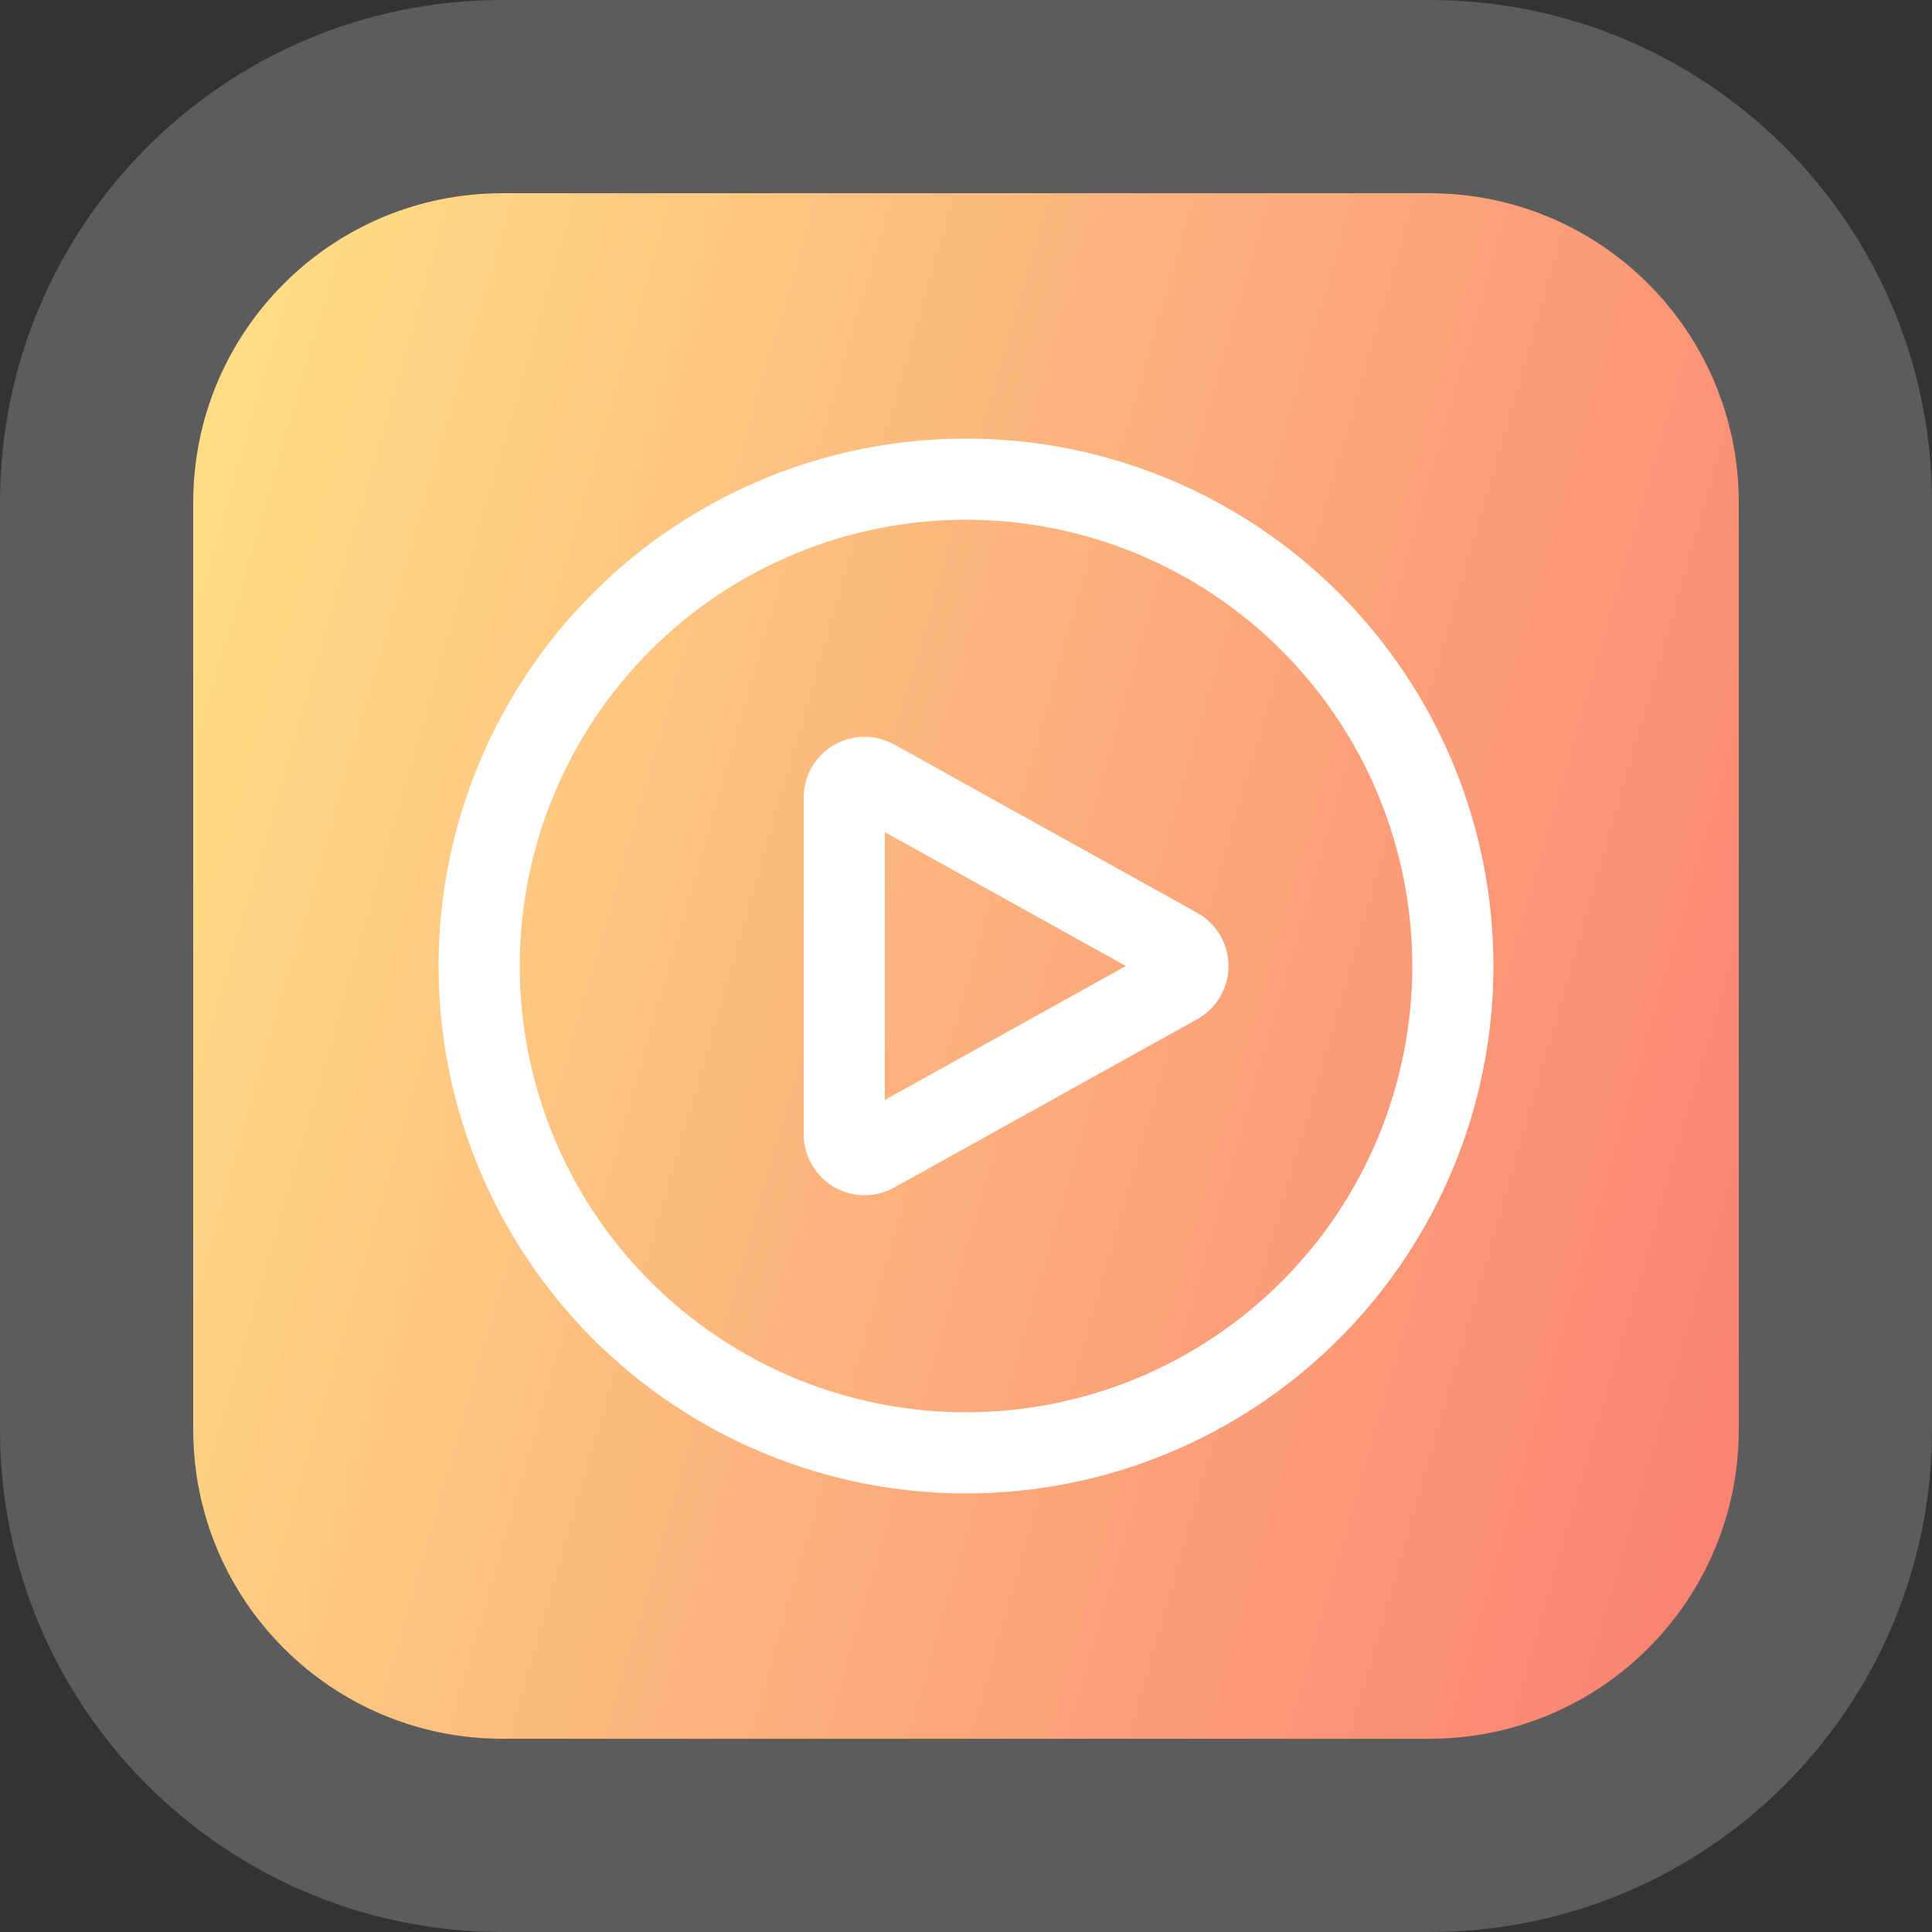
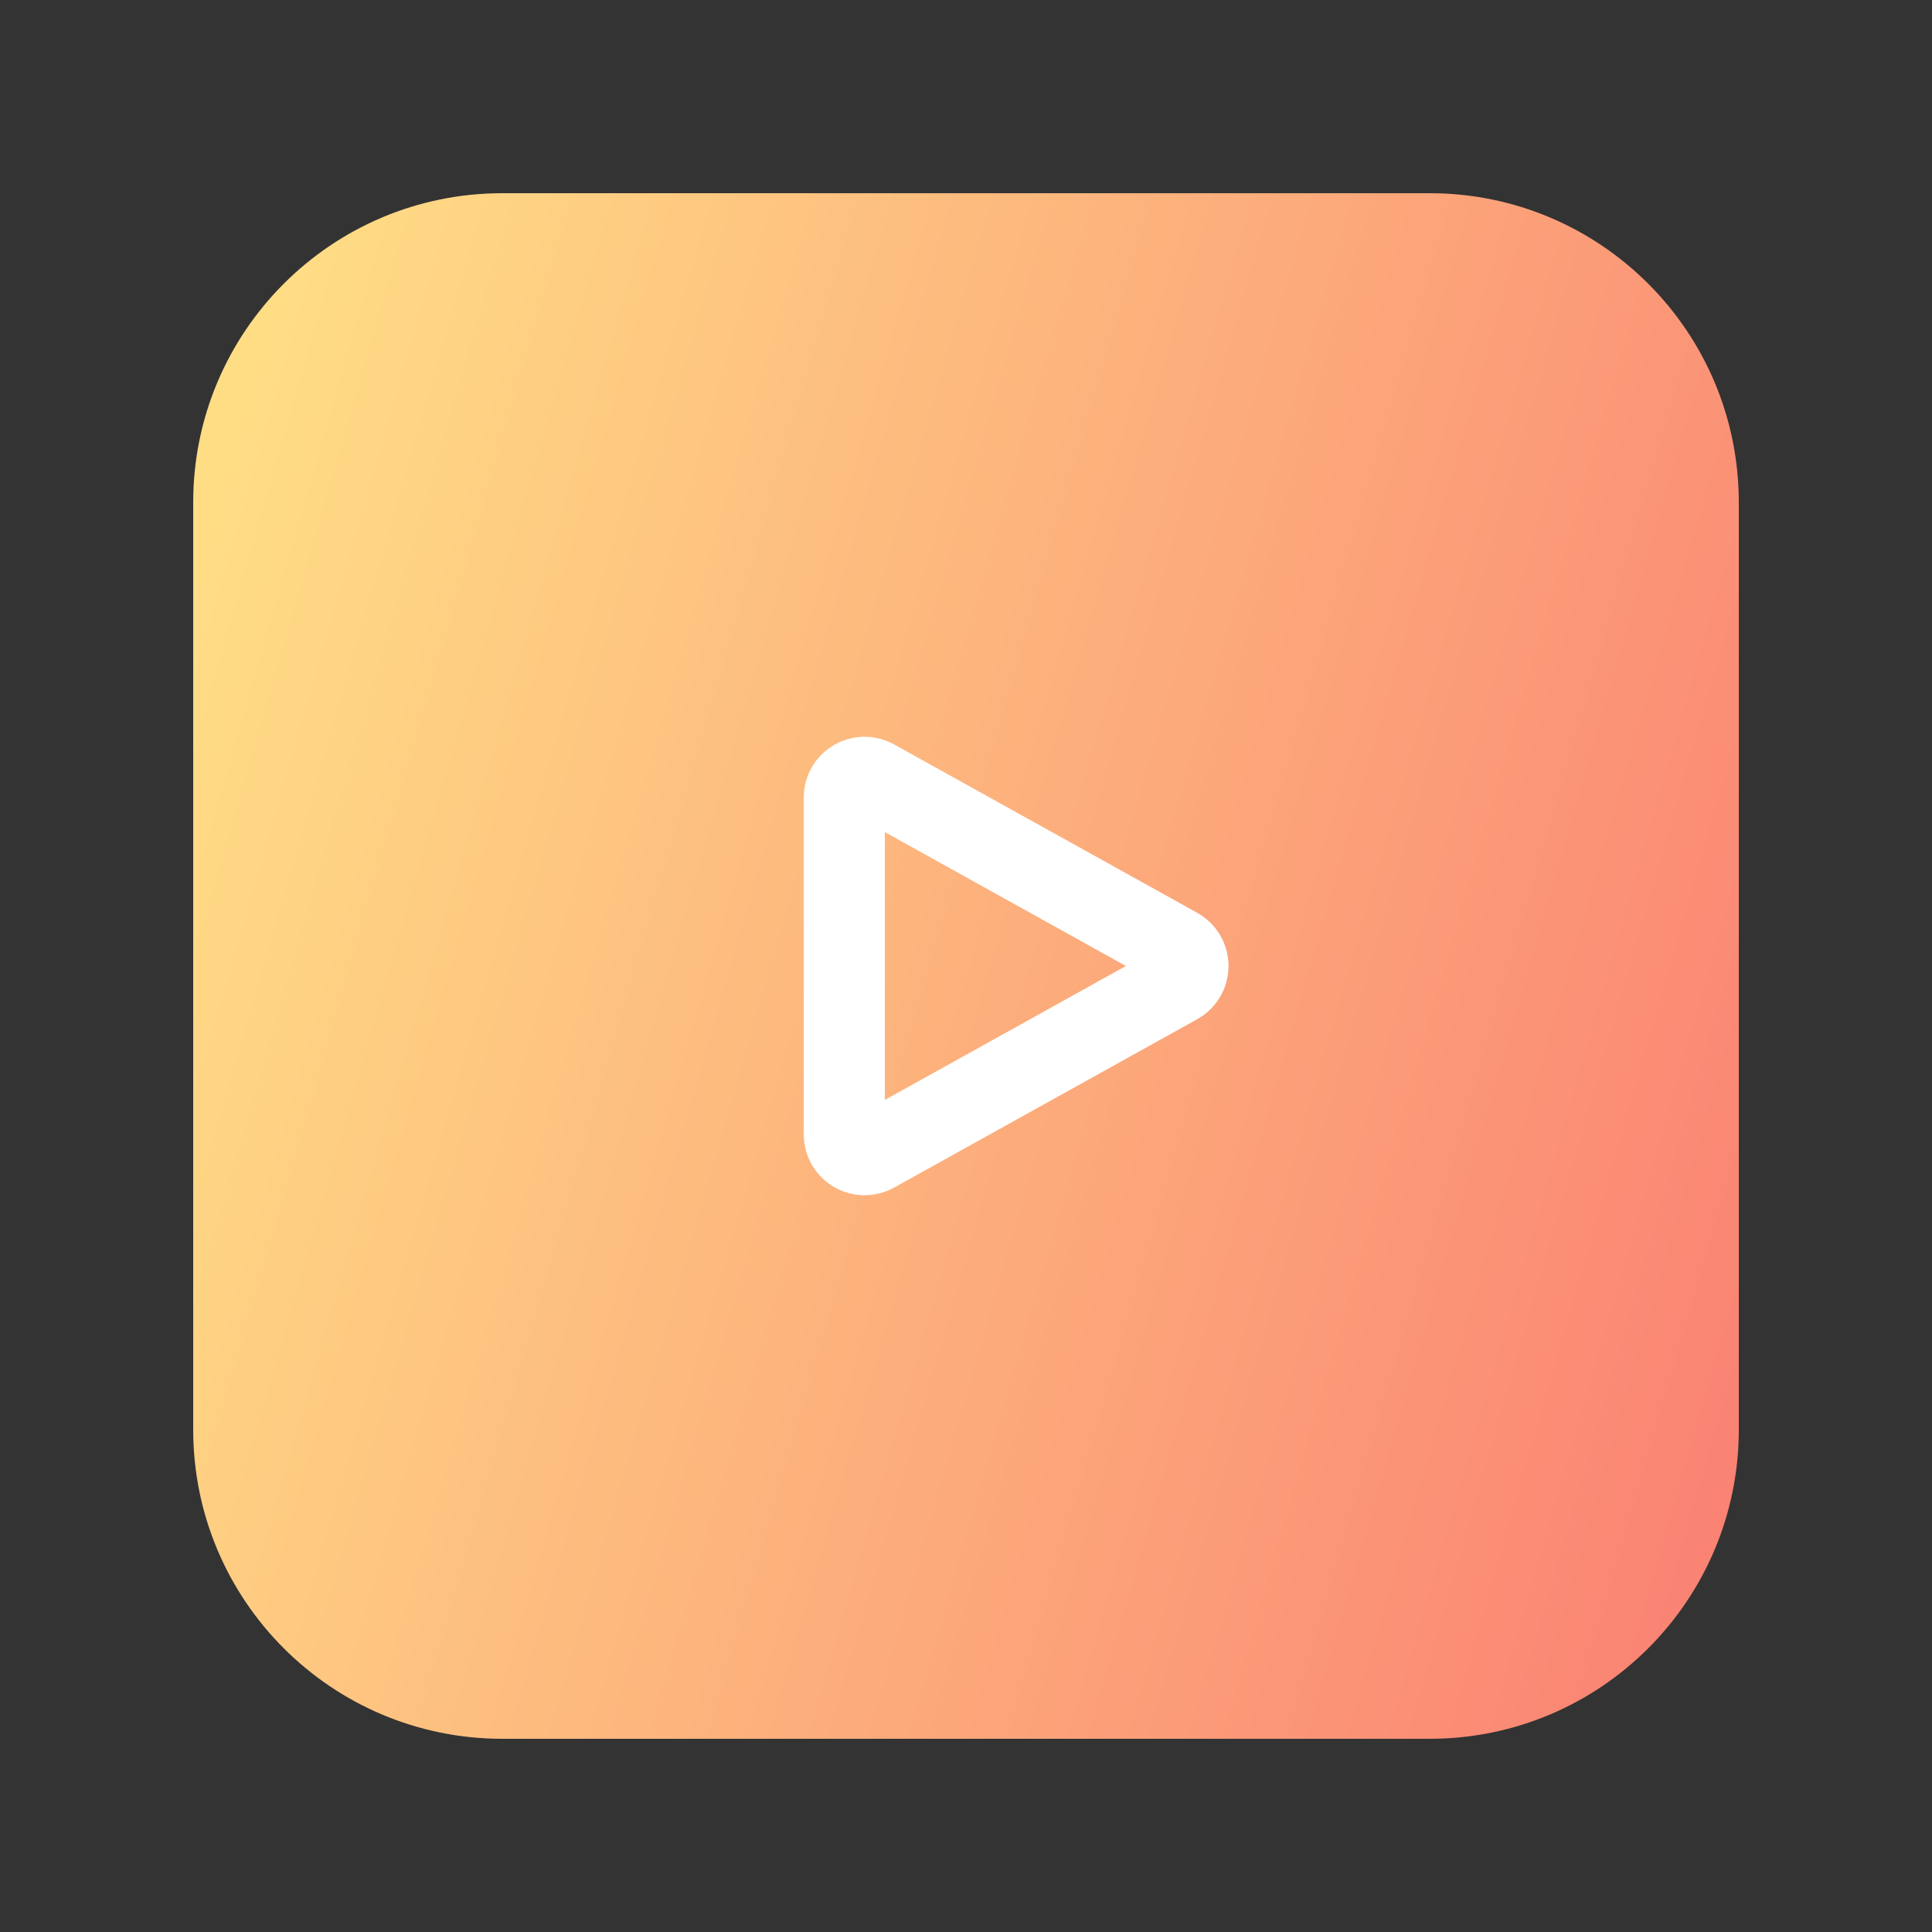
<svg xmlns="http://www.w3.org/2000/svg" width="50" height="50" viewBox="0 0 50 50" fill="none">
  <rect x="0" y="0" width="50" height="50" fill="#333333" stroke="none" />
  <path d="M5 13C5 8.582 8.582 5 13 5H37C41.418 5 45 8.582 45 13V37C45 41.418 41.418 45 37 45H13C8.582 45 5 41.418 5 37V13Z" fill="url(#paint0_linear_402_5880)" />
-   <path d="M37 2.5C42.799 2.5 47.5 7.201 47.5 13V37C47.5 42.799 42.799 47.5 37 47.5H13C7.201 47.5 2.5 42.799 2.5 37V13C2.5 7.201 7.201 2.5 13 2.5H37Z" stroke="white" stroke-opacity="0.2" stroke-width="5" />
-   <path d="M37.6 25C37.6 26.655 37.274 28.293 36.641 29.822C36.008 31.351 35.08 32.74 33.909 33.91C32.739 35.08 31.35 36.008 29.822 36.641C28.293 37.274 26.655 37.6 25 37.6C23.345 37.6 21.707 37.274 20.178 36.641C18.649 36.008 17.26 35.08 16.09 33.91C14.92 32.74 13.992 31.351 13.359 29.822C12.726 28.293 12.4 26.655 12.4 25C12.4 21.658 13.727 18.453 16.09 16.09C18.453 13.727 21.658 12.4 25 12.4C28.342 12.4 31.547 13.727 33.909 16.09C36.272 18.453 37.6 21.658 37.6 25Z" stroke="white" stroke-width="2.1" stroke-linecap="round" stroke-linejoin="round" />
  <path d="M30.474 24.541C30.556 24.586 30.624 24.653 30.672 24.733C30.72 24.814 30.745 24.906 30.745 25C30.745 25.094 30.72 25.186 30.672 25.266C30.624 25.347 30.556 25.414 30.474 25.459L22.63 29.817C22.55 29.862 22.46 29.884 22.368 29.883C22.277 29.882 22.188 29.857 22.109 29.811C22.03 29.764 21.965 29.698 21.919 29.619C21.874 29.539 21.85 29.45 21.85 29.358V20.642C21.85 20.241 22.28 19.989 22.63 20.184L30.474 24.541Z" stroke="white" stroke-width="2.1" stroke-linecap="round" stroke-linejoin="round" />
  <defs>
    <linearGradient id="paint0_linear_402_5880" x1="6.743" y1="8.871" x2="50.197" y2="21.404" gradientUnits="userSpaceOnUse">
      <stop stop-color="#FFDD85" />
      <stop offset="1" stop-color="#FA8273" />
    </linearGradient>
  </defs>
</svg>